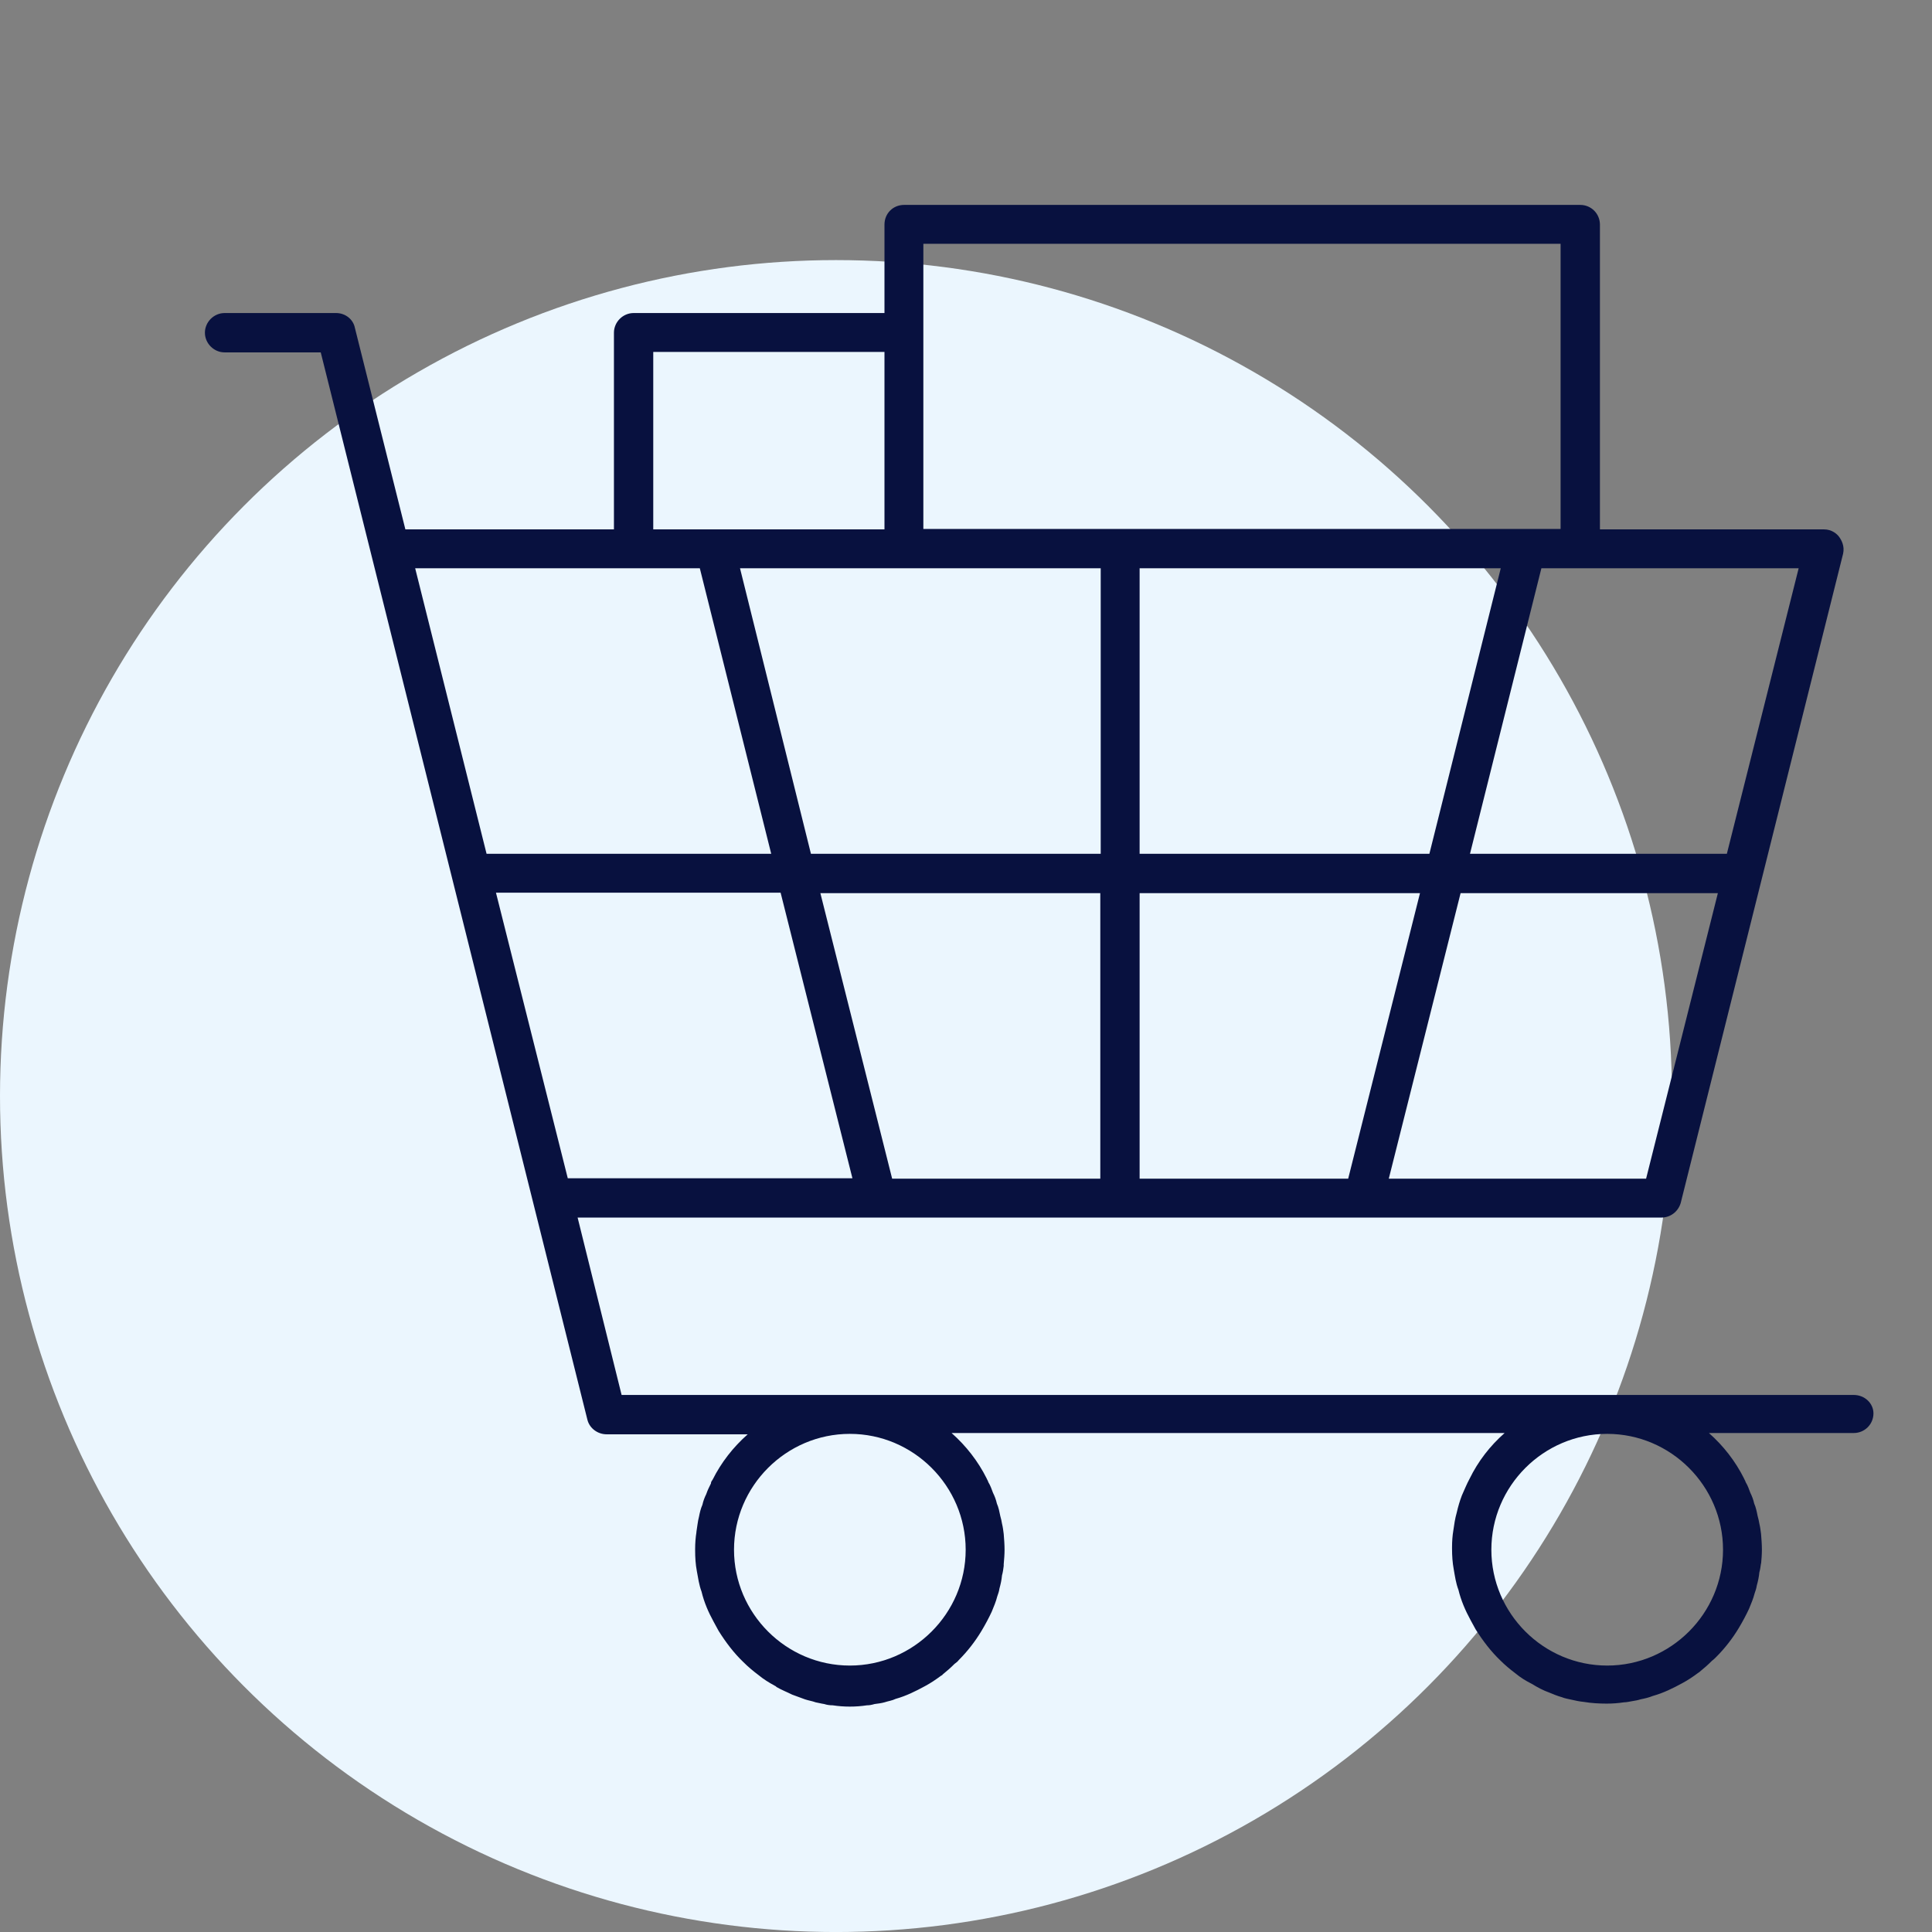
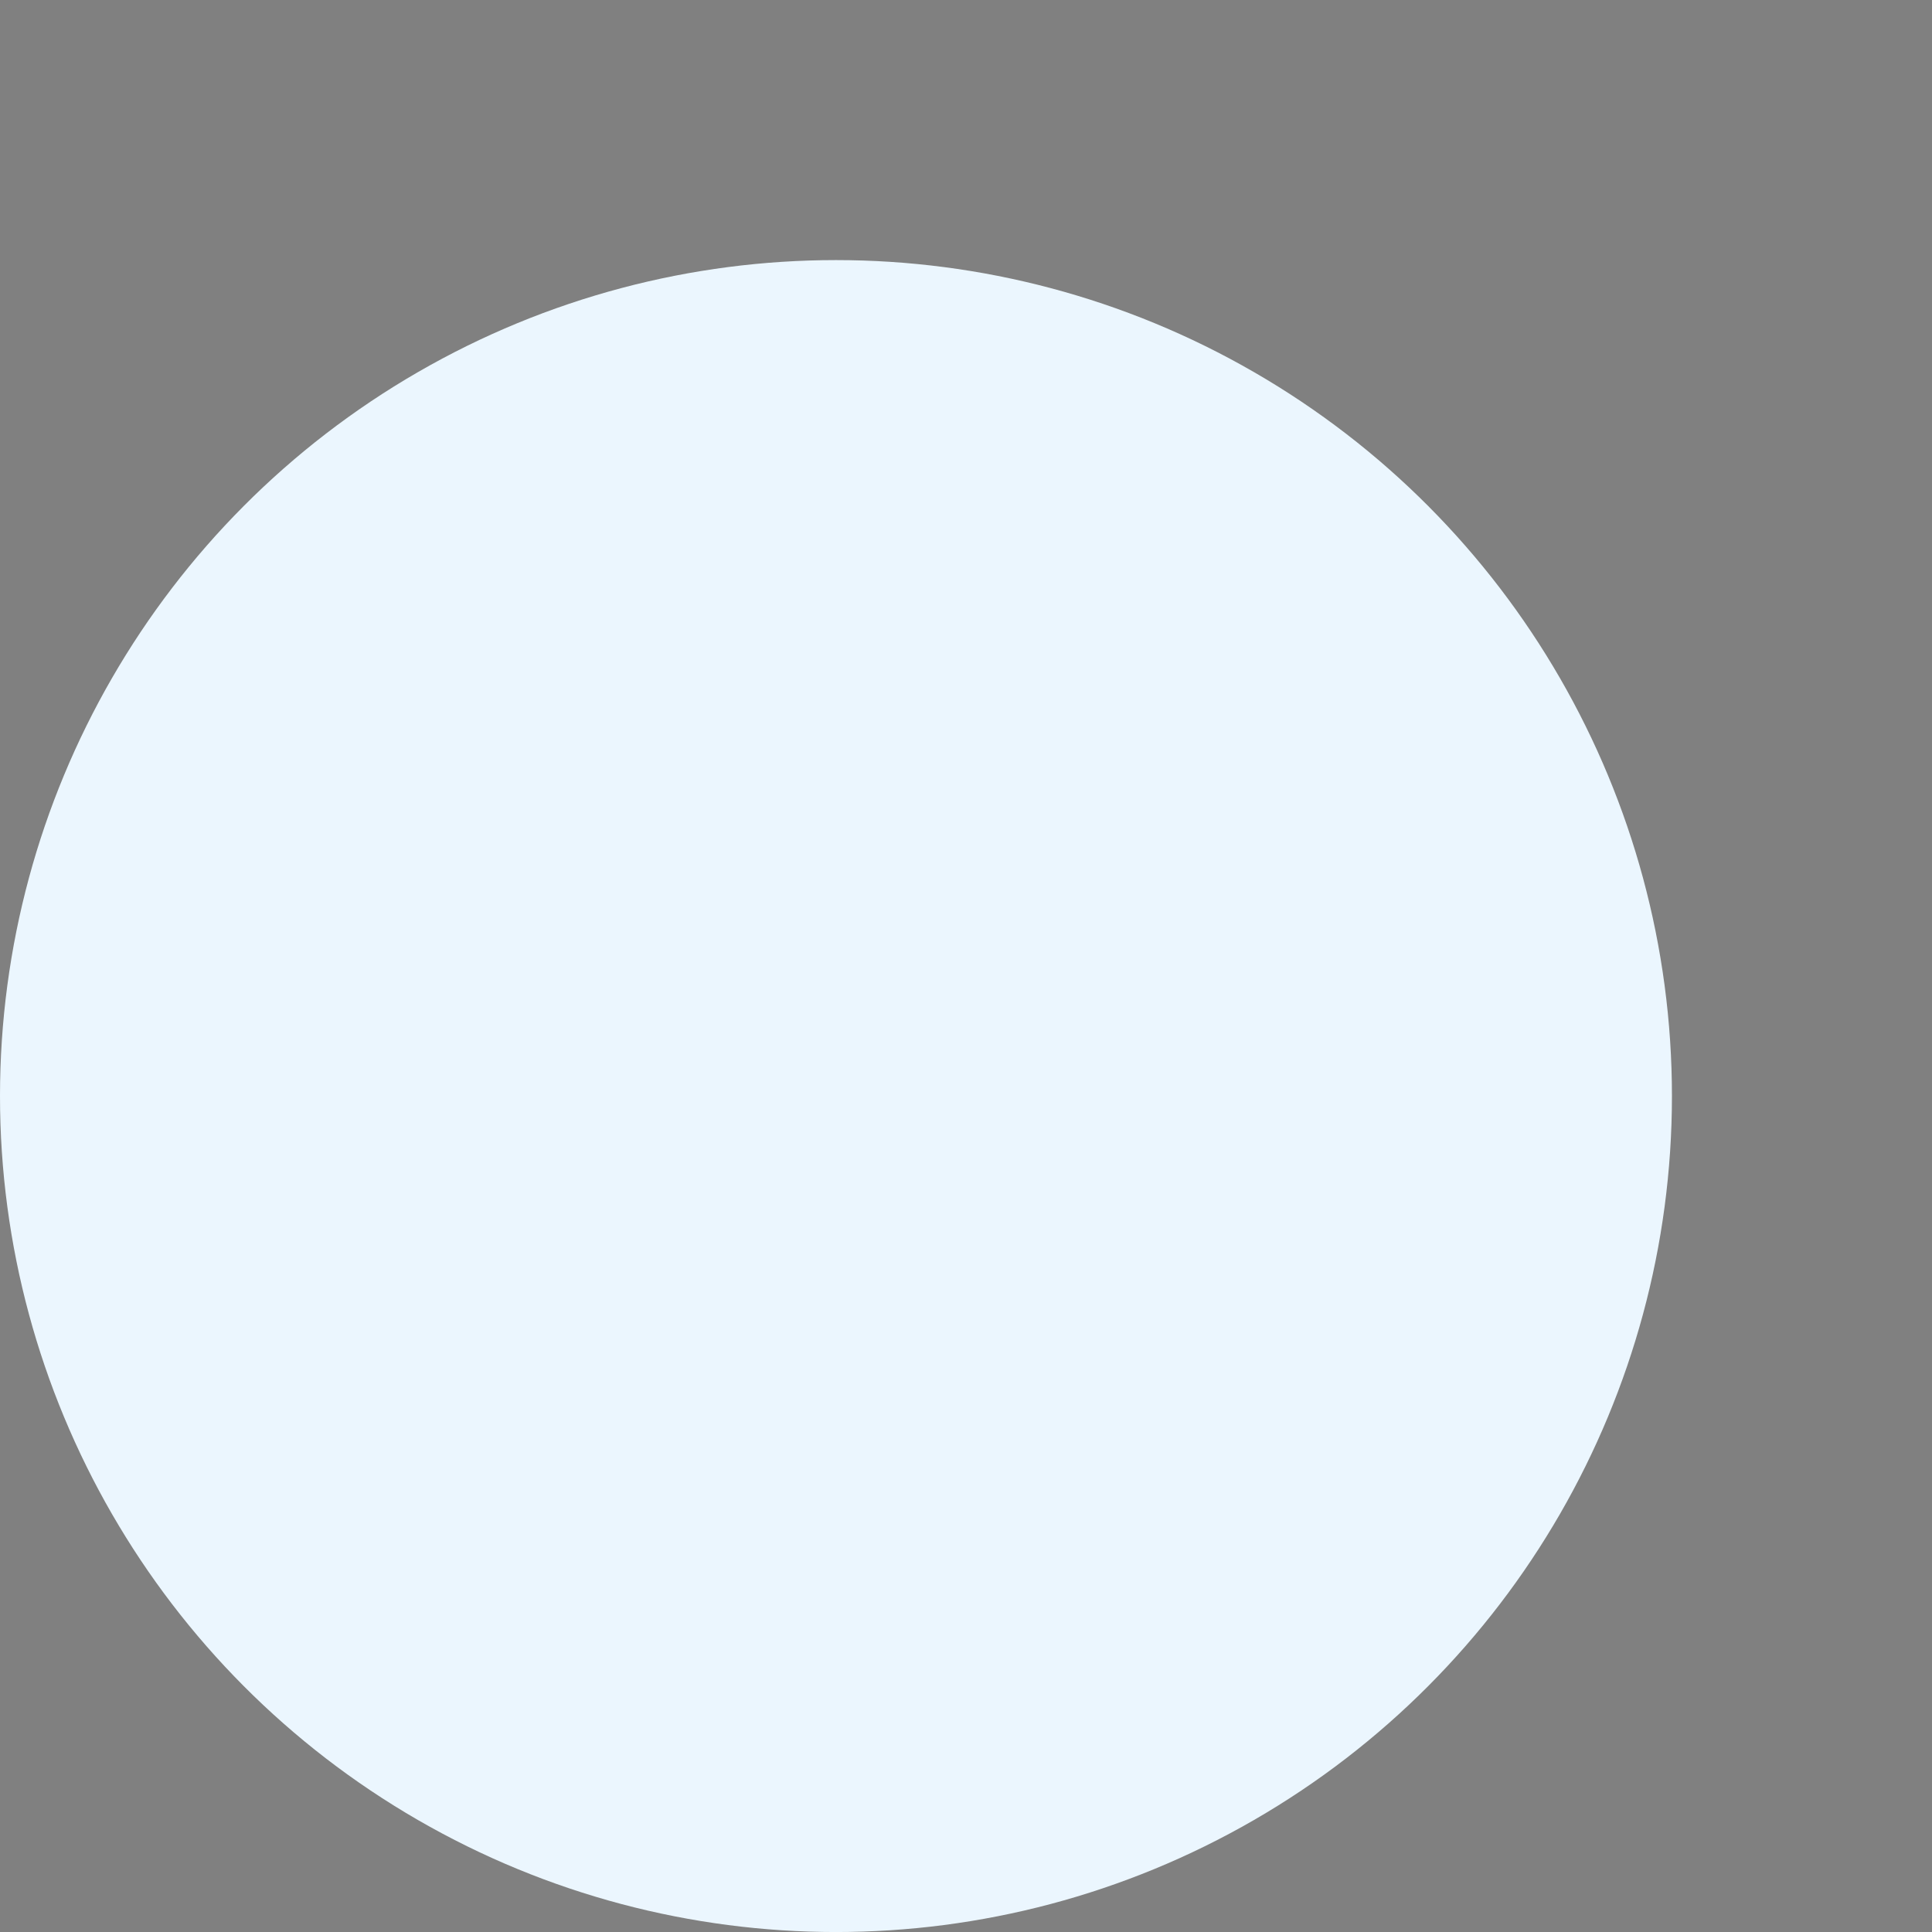
<svg xmlns="http://www.w3.org/2000/svg" width="66" height="66" viewBox="0 0 66 66" fill="none">
  <rect x="0" y="0" width="66" height="66" fill="#808080" stroke="none" />
  <circle cx="28.558" cy="37.443" r="28.558" fill="#EBF6FE" />
-   <path d="M63.328 47.654H21.235L19.732 41.594H56.758C57.065 41.594 57.328 41.39 57.415 41.098L62.963 18.916C63.022 18.653 62.905 18.449 62.832 18.346C62.759 18.244 62.584 18.084 62.306 18.084H54.656V7.672C54.656 7.307 54.364 7 53.984 7H30.886C30.507 7 30.215 7.292 30.215 7.672V10.694H21.644C21.279 10.694 20.973 11.001 20.973 11.366V18.084H13.848L12.125 11.206C12.066 10.899 11.789 10.694 11.482 10.694H7.672C7.307 10.694 7 11.001 7 11.366C7 11.731 7.307 12.038 7.672 12.038H10.957L20.067 48.502C20.14 48.794 20.418 48.998 20.724 48.998H25.543C25.046 49.436 24.637 49.962 24.345 50.546C24.316 50.59 24.287 50.619 24.287 50.677C24.229 50.794 24.17 50.911 24.126 51.042C24.068 51.159 24.024 51.276 23.995 51.407C23.936 51.539 23.907 51.67 23.878 51.816C23.834 51.977 23.82 52.167 23.791 52.327C23.791 52.327 23.791 52.327 23.791 52.342C23.761 52.532 23.747 52.722 23.747 52.911V52.97C23.747 53.204 23.761 53.437 23.805 53.671C23.849 53.904 23.878 54.138 23.966 54.372C24.053 54.737 24.199 55.073 24.375 55.394C24.433 55.496 24.491 55.613 24.55 55.715C24.798 56.11 25.075 56.475 25.396 56.781C25.557 56.942 25.732 57.088 25.907 57.219C26.083 57.365 26.273 57.482 26.462 57.584C26.492 57.599 26.521 57.614 26.521 57.628C26.696 57.73 26.886 57.803 27.061 57.891C27.207 57.95 27.353 57.993 27.499 58.052C27.63 58.096 27.747 58.11 27.864 58.154C27.952 58.169 28.054 58.198 28.156 58.212C28.244 58.242 28.346 58.256 28.448 58.256C28.638 58.285 28.828 58.3 29.032 58.3C29.236 58.3 29.426 58.285 29.616 58.256C29.704 58.256 29.777 58.242 29.879 58.212C29.996 58.198 30.113 58.183 30.215 58.154C30.346 58.11 30.477 58.096 30.594 58.037C30.959 57.935 31.28 57.774 31.602 57.599C31.791 57.497 31.967 57.38 32.142 57.249C32.171 57.234 32.2 57.219 32.2 57.205C32.346 57.088 32.478 56.971 32.609 56.84C32.667 56.796 32.711 56.767 32.755 56.708C33.047 56.416 33.31 56.08 33.529 55.715C33.66 55.496 33.777 55.277 33.879 55.058C33.952 54.883 34.025 54.708 34.069 54.532C34.098 54.445 34.128 54.372 34.142 54.27C34.186 54.109 34.215 53.977 34.23 53.817C34.259 53.715 34.274 53.612 34.288 53.496V53.437C34.303 53.277 34.317 53.101 34.317 52.941C34.317 52.766 34.303 52.576 34.288 52.4C34.274 52.284 34.259 52.167 34.23 52.05C34.215 51.962 34.201 51.889 34.171 51.787C34.142 51.641 34.113 51.495 34.055 51.364C34.025 51.232 33.982 51.115 33.923 50.998C33.879 50.882 33.836 50.75 33.763 50.633C33.748 50.575 33.719 50.546 33.704 50.502C33.412 49.918 33.003 49.392 32.507 48.954H51.4C50.903 49.392 50.495 49.918 50.203 50.517C50.1 50.706 50.027 50.896 49.94 51.086C49.867 51.276 49.808 51.48 49.765 51.67C49.706 51.875 49.677 52.079 49.648 52.284C49.619 52.459 49.604 52.649 49.604 52.853V52.911C49.604 53.145 49.619 53.379 49.662 53.612C49.706 53.861 49.735 54.08 49.823 54.313C49.911 54.678 50.057 55.014 50.232 55.336C50.29 55.438 50.349 55.555 50.407 55.657C50.655 56.051 50.933 56.416 51.254 56.723C51.414 56.883 51.59 57.029 51.765 57.161C51.94 57.307 52.13 57.424 52.334 57.526C52.524 57.643 52.714 57.745 52.918 57.818C53.064 57.877 53.196 57.935 53.356 57.979C53.459 58.023 53.575 58.037 53.692 58.066C53.824 58.096 53.955 58.125 54.101 58.139C54.364 58.183 54.627 58.198 54.889 58.198C55.094 58.198 55.284 58.183 55.473 58.154C55.576 58.154 55.678 58.125 55.78 58.11C55.868 58.096 55.955 58.081 56.043 58.052C56.189 58.023 56.32 57.993 56.466 57.935C56.831 57.833 57.152 57.672 57.474 57.497C57.663 57.395 57.839 57.278 58.014 57.146C58.043 57.132 58.058 57.117 58.072 57.103C58.218 56.986 58.35 56.869 58.481 56.737C58.539 56.694 58.569 56.664 58.627 56.606C58.919 56.314 59.182 55.978 59.401 55.613C59.532 55.394 59.649 55.175 59.751 54.956C59.824 54.781 59.897 54.605 59.941 54.43C59.97 54.343 59.999 54.27 60.014 54.167C60.058 54.007 60.087 53.875 60.102 53.715C60.131 53.612 60.145 53.51 60.16 53.393V53.437C60.175 53.277 60.189 53.101 60.189 52.941C60.189 52.766 60.175 52.576 60.16 52.4C60.145 52.284 60.131 52.167 60.102 52.05C60.087 51.962 60.072 51.889 60.043 51.787C60.014 51.641 59.985 51.495 59.926 51.364C59.897 51.232 59.853 51.115 59.795 50.998C59.751 50.882 59.708 50.75 59.635 50.633C59.62 50.575 59.591 50.546 59.576 50.502C59.284 49.918 58.875 49.392 58.379 48.954H63.328C63.693 48.954 64 48.662 64 48.282C64 47.947 63.708 47.654 63.328 47.654ZM37.602 40.265H30.477L28.025 30.511H37.588V40.265H37.602ZM38.931 40.265V30.511H48.509L46.056 40.265H38.931ZM38.931 29.167V19.413H51.268L48.83 29.167H38.931ZM56.233 40.265H47.443L49.896 30.511H58.685L56.233 40.265ZM61.445 19.413L58.992 29.167H50.217L52.656 19.413H61.445ZM31.543 8.329H53.312V18.069H31.543V8.329ZM37.602 19.413V29.167H27.703L25.28 19.413H37.602ZM22.316 12.023H30.215V18.084H22.316V12.023ZM14.183 19.413H23.907L26.346 29.167H16.622L14.183 19.413ZM16.943 30.496H26.667L29.12 40.251H19.396L16.943 30.496ZM32.989 52.941C32.989 55.117 31.207 56.898 29.032 56.898C26.857 56.898 25.075 55.117 25.075 52.941C25.075 50.765 26.857 48.983 29.032 48.983C31.207 48.983 32.989 50.765 32.989 52.941ZM58.861 52.941C58.861 55.117 57.079 56.898 54.904 56.898C52.728 56.898 50.947 55.117 50.947 52.941C50.947 50.765 52.728 48.983 54.904 48.983C57.079 48.983 58.861 50.765 58.861 52.941Z" fill="#08113F" />
</svg>